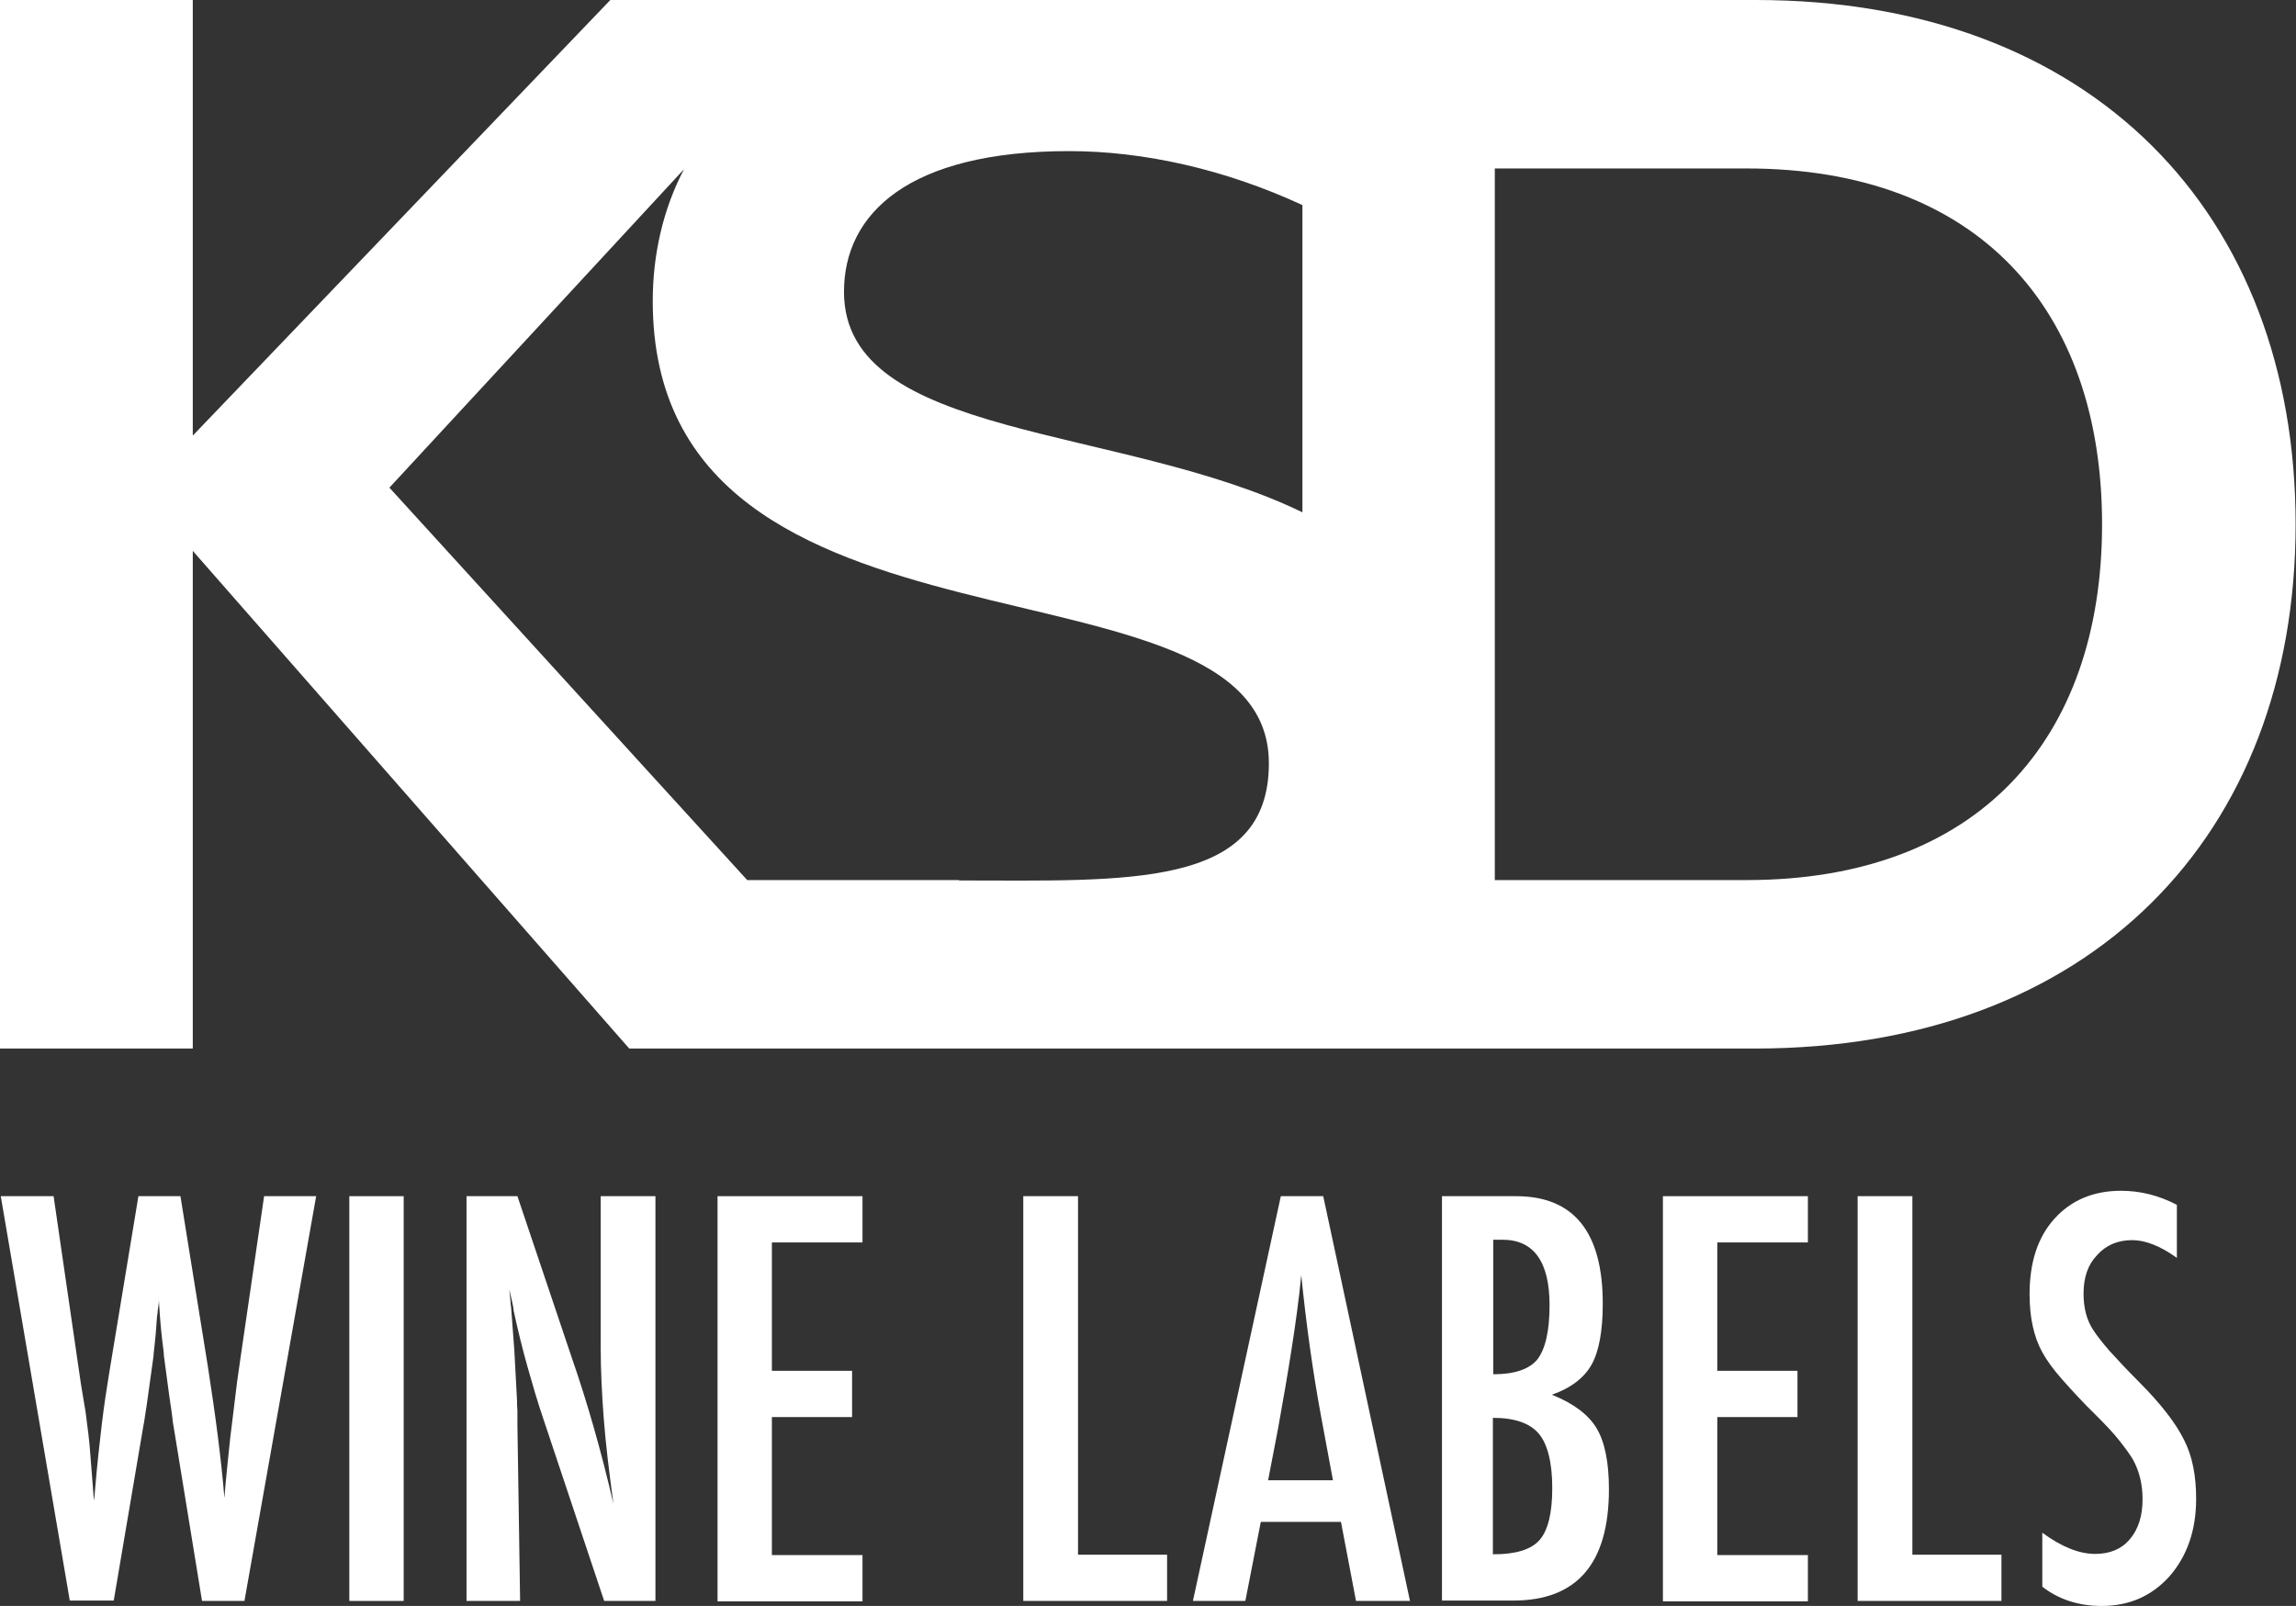
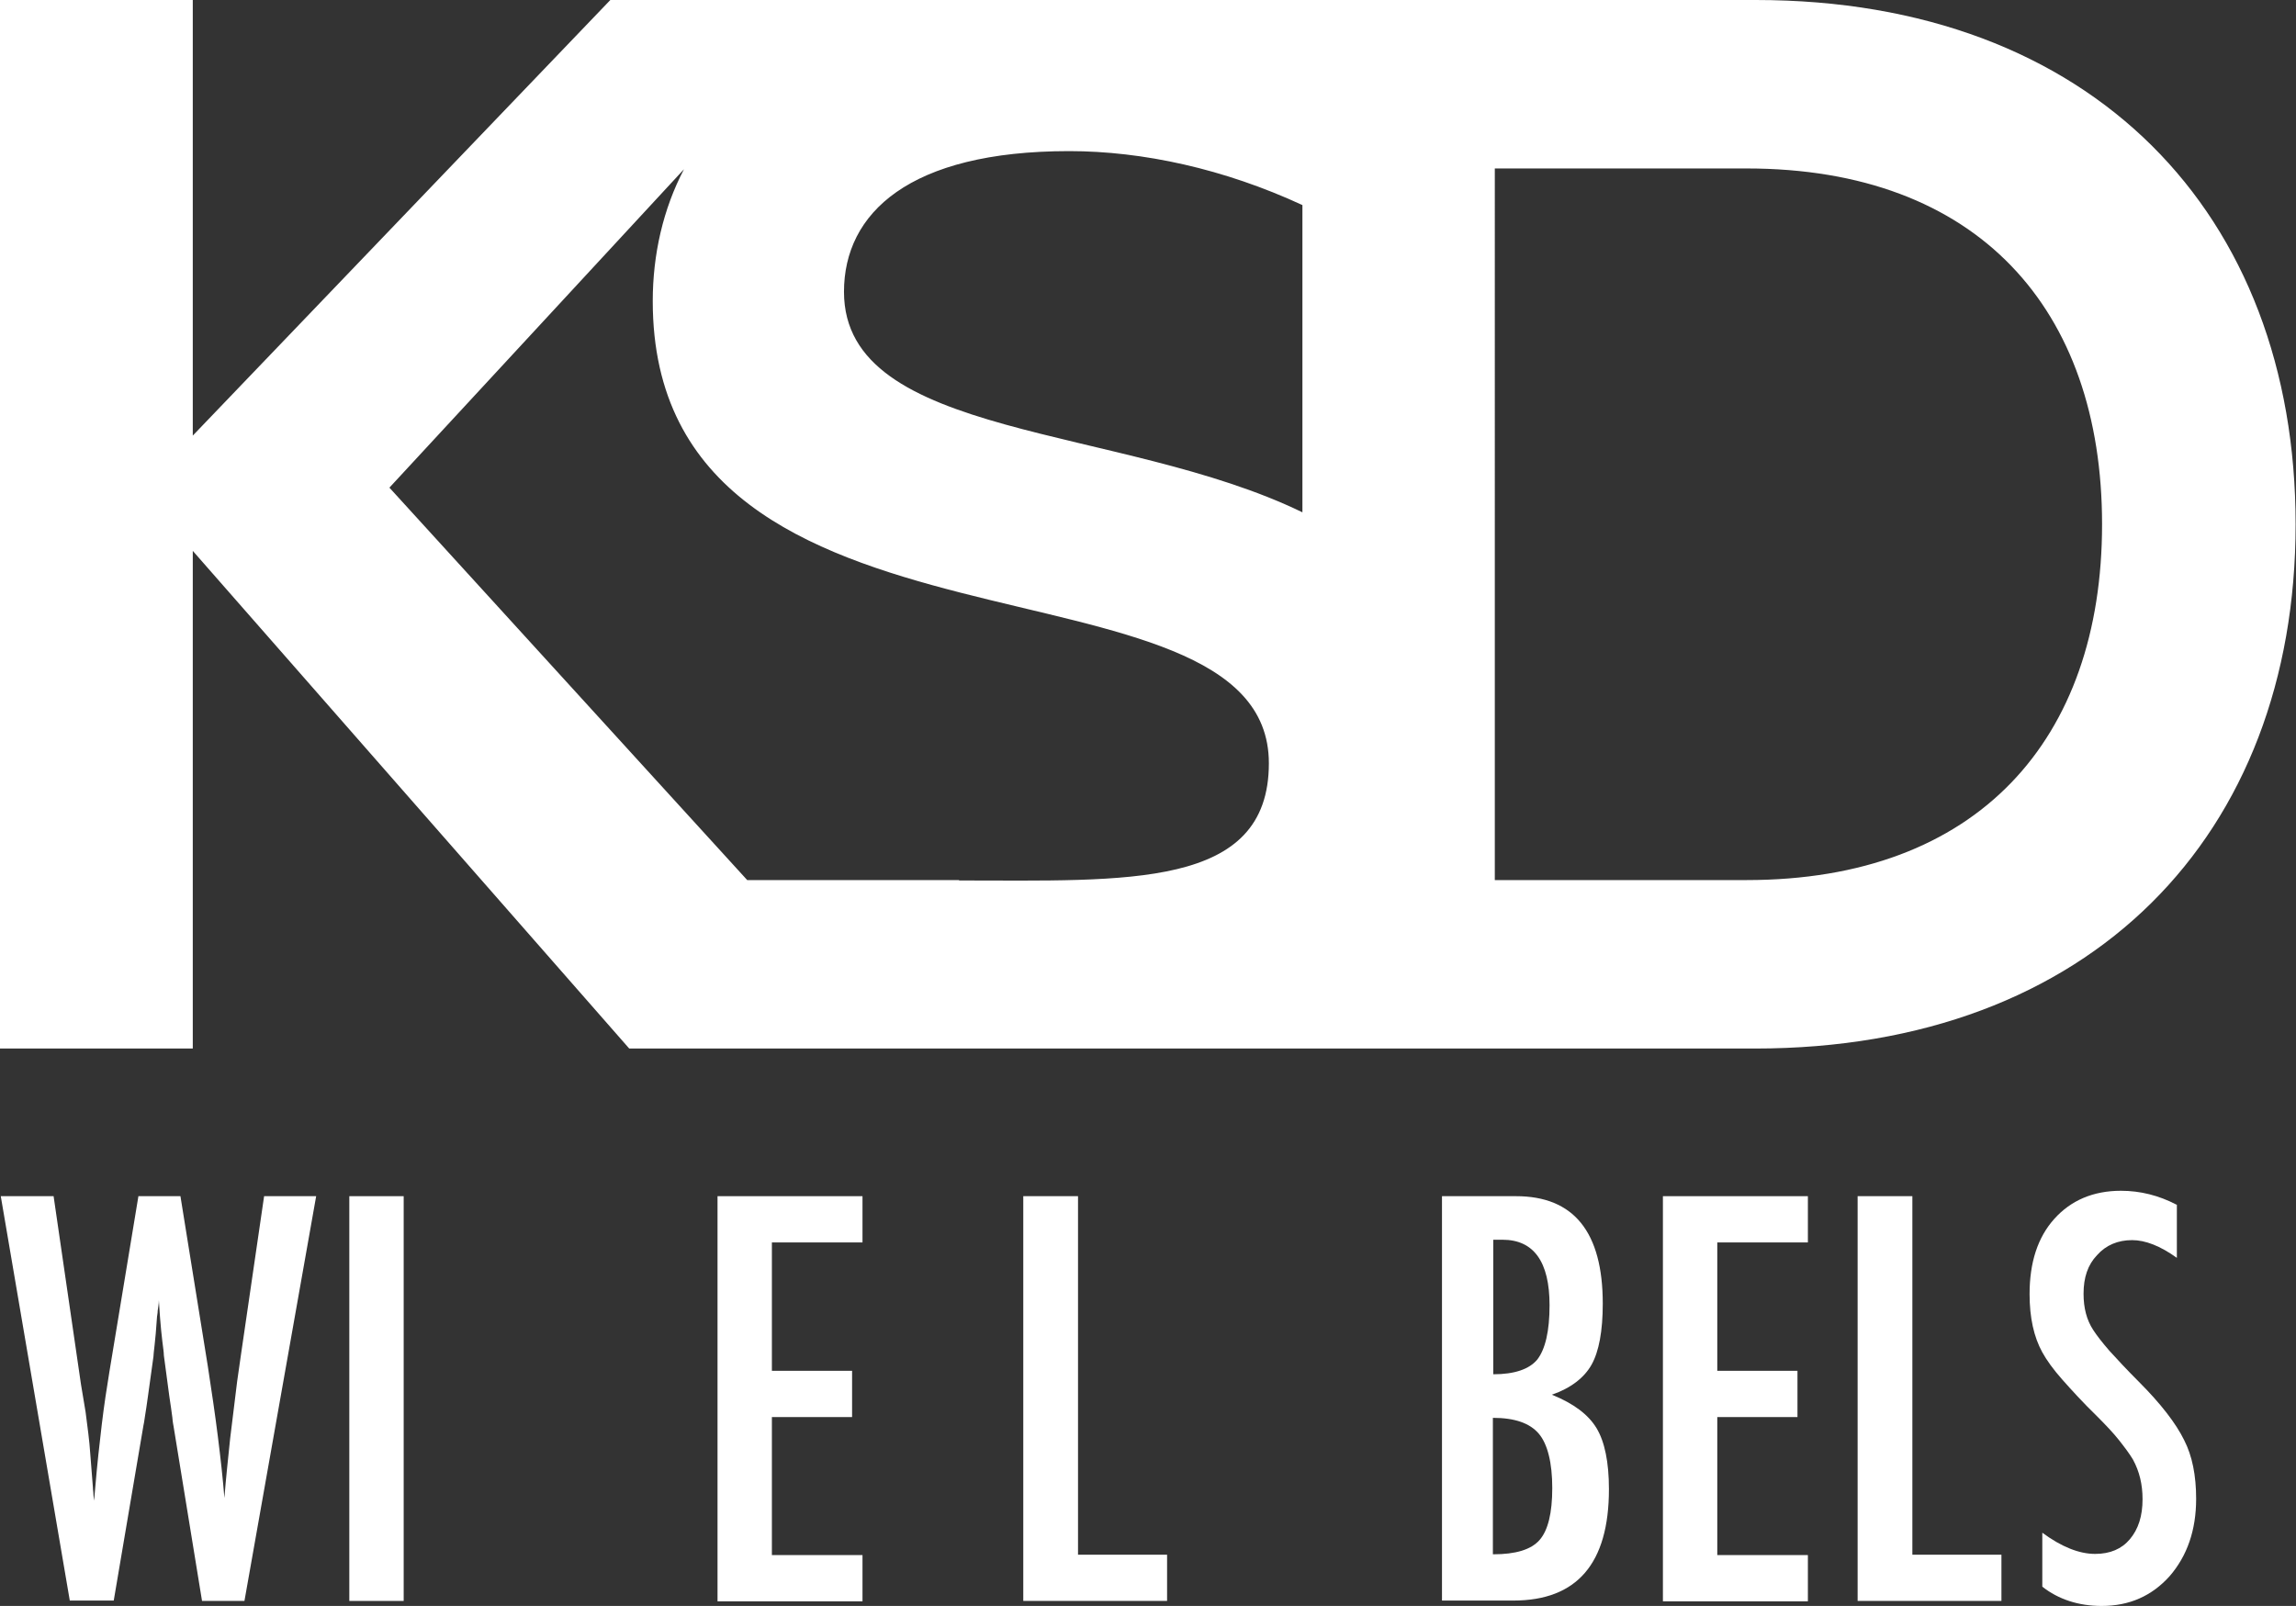
<svg xmlns="http://www.w3.org/2000/svg" id="Layer_2" data-name="Layer 2" viewBox="0 0 59.55 41.66">
  <rect x="0" y="0" width="59.55" height="41.66" fill="#333333" stroke="none" />
  <defs>
    <style>
      .cls-1 {
        fill: #fff;
        stroke-width: 0px;
      }
    </style>
  </defs>
  <g id="Layer_1-2" data-name="Layer 1">
    <path class="cls-1" d="M45.54,0H15.83L5,11.3V0H0v27.2h5v-12.91l11.32,12.91h29.2c8.72,0,14.02-5.54,14.02-13.6S54.26,0,45.54,0ZM24.88,22.83h-5.5l-9.28-10.18,7.64-8.26c-.54,1.03-.81,2.21-.81,3.42,0,9.99,15.98,6.19,15.98,11.99,0,3.27-3.68,3.04-8.04,3.04ZM21.89,7.57c0-2.04,1.69-3.65,5.84-3.65,1.91,0,4.02.46,6.05,1.4v7.97c-4.71-2.29-11.89-1.88-11.89-5.72ZM45.3,22.83h-6.53V4.37h6.53c6,0,9.22,3.65,9.22,9.23s-3.22,9.23-9.22,9.23Z" />
    <path class="cls-1" d="M.02,31.03h1.37l.71,4.88.12.72c.05.39.1.75.12,1.07l.07.89s0,.06.01.12c0,.06.01.13.02.22l.03-.34c.05-.59.11-1.14.17-1.64.06-.5.13-.96.2-1.38l.75-4.54h1.09l.71,4.41c.1.65.19,1.26.26,1.82.07.56.13,1.09.17,1.6.04-.53.1-1.05.15-1.55.06-.5.12-.99.18-1.47l.1-.7.6-4.11h1.35l-1.86,10.5h-1.1l-.74-4.54s-.02-.09-.03-.22c-.02-.13-.04-.32-.08-.56l-.14-1.05c0-.08-.02-.2-.04-.37-.02-.16-.04-.37-.06-.62l-.03-.44c0,.1-.02.19-.03.27,0,.08-.02.14-.02.19-.02.3-.04.53-.06.7-.02.17-.03.27-.03.3l-.14,1.01c-.03.23-.06.41-.08.54-.02.13-.03.21-.04.24l-.77,4.54h-1.14L.02,31.03Z" />
    <path class="cls-1" d="M9.06,31.03h1.41v10.5h-1.41v-10.5Z" />
-     <path class="cls-1" d="M12.1,31.03h1.32l1.41,4.19c.41,1.18.77,2.45,1.08,3.79-.11-.81-.2-1.55-.25-2.2s-.08-1.28-.08-1.86v-3.92h1.42v10.5h-1.33l-1.58-4.73c-.15-.44-.28-.89-.41-1.35-.13-.46-.25-.95-.36-1.46,0-.06-.02-.14-.04-.23-.02-.09-.04-.19-.07-.31.01.12.02.22.03.3,0,.08.02.16.02.21l.08,1.07.07,1.3c0,.07,0,.16.01.27,0,.1,0,.22,0,.35l.07,4.58h-1.39v-10.5Z" />
    <path class="cls-1" d="M18.61,31.03h3.76v1.2h-2.35v3.33h2.08v1.2h-2.08v3.58h2.35v1.2h-3.76v-10.5Z" />
    <path class="cls-1" d="M26.55,31.03h1.41v9.3h2.31v1.2h-3.73v-10.5Z" />
-     <path class="cls-1" d="M33.22,31.03h1.1l2.25,10.5h-1.4l-.39-2.05h-2.08l-.4,2.05h-1.36l2.28-10.5ZM34.57,38.39l-.31-1.67c-.21-1.14-.38-2.35-.51-3.64-.06.63-.15,1.27-.25,1.91-.1.65-.22,1.33-.35,2.06l-.26,1.35h1.68Z" />
    <path class="cls-1" d="M37.4,31.03h1.92c1.5,0,2.25.93,2.25,2.79,0,.71-.1,1.24-.29,1.58-.19.34-.54.61-1.03.78.57.23.95.52,1.16.87.21.35.32.88.32,1.58,0,1.93-.83,2.89-2.48,2.89h-1.85v-10.5ZM38.73,35.65c.55,0,.93-.13,1.14-.38.21-.27.32-.74.32-1.41,0-1.13-.41-1.7-1.22-1.7h-.17s-.06,0-.07,0v3.48ZM38.73,40.32c.58,0,.98-.12,1.2-.37.22-.25.33-.7.33-1.35s-.12-1.14-.35-1.41c-.23-.27-.62-.41-1.19-.41v3.54Z" />
    <path class="cls-1" d="M43.13,31.03h3.76v1.2h-2.35v3.33h2.08v1.2h-2.08v3.58h2.35v1.2h-3.76v-10.5Z" />
    <path class="cls-1" d="M48.19,31.03h1.41v9.3h2.31v1.2h-3.73v-10.5Z" />
    <path class="cls-1" d="M56.46,31.25v1.38c-.43-.31-.82-.46-1.16-.46-.37,0-.68.13-.91.39-.24.25-.35.58-.35,1,0,.37.08.68.25.94.09.14.23.32.42.54.2.22.45.49.76.8.58.58.97,1.09,1.18,1.52.21.41.31.92.31,1.52,0,.81-.23,1.48-.69,2.01-.46.51-1.04.77-1.76.77-.6,0-1.12-.17-1.54-.5v-1.4c.5.37.96.55,1.37.55.39,0,.69-.13.9-.38.22-.26.33-.6.33-1.04,0-.38-.08-.72-.25-1.03-.09-.15-.21-.31-.36-.5s-.35-.4-.58-.63c-.36-.35-.65-.67-.89-.94s-.41-.51-.52-.71c-.22-.4-.33-.9-.33-1.51,0-.82.21-1.47.64-1.95.43-.48,1.01-.73,1.73-.73.5,0,.98.12,1.44.36Z" />
  </g>
</svg>